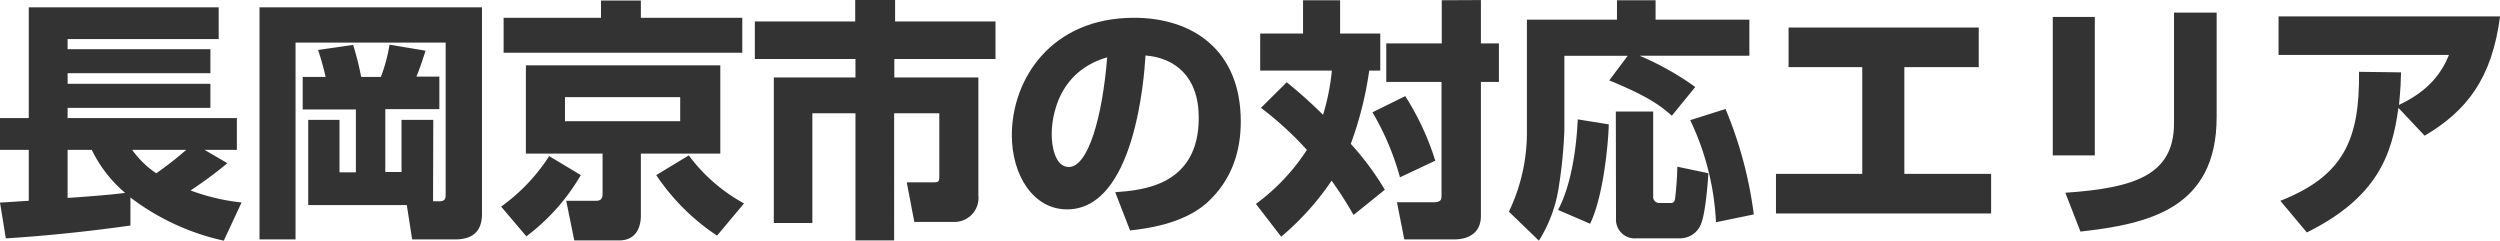
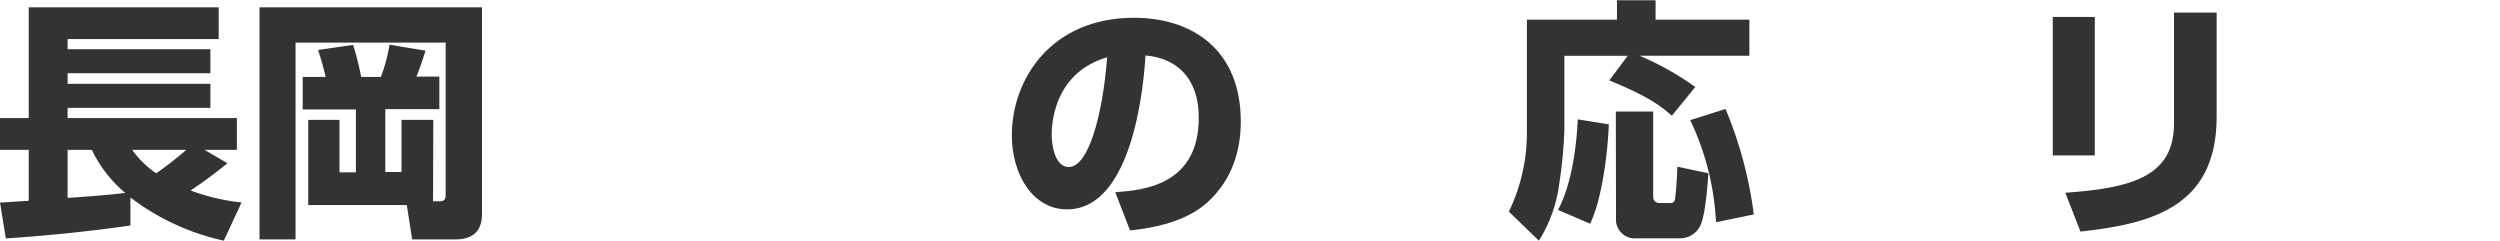
<svg xmlns="http://www.w3.org/2000/svg" viewBox="0 0 416.35 40.08">
  <path d="M-19.87,33.77c.51,0,3.87-.25,4.79-.29V25h-4.79V19.7h4.79V1.26H16.55V6.55H-8.61V8.23H15.17v4H-8.61V14H15.17V18H-8.61V19.7H19.58V25H14.2L18,27.22a71.91,71.91,0,0,1-6.13,4.54,34.48,34.48,0,0,0,8.49,2L17.4,40.12A39.66,39.66,0,0,1,1.85,32.93V37.6c-8,1.13-15.25,1.8-20.75,2.14ZM-8.61,25v8c2.57-.17,7.27-.51,9.58-.84A21.71,21.71,0,0,1-4.58,25ZM2.15,25a15.52,15.52,0,0,0,4,3.9,59,59,0,0,0,5-3.9Z" transform="translate(19.87 -0.04)" style="fill:#333" />
  <path d="M52.25,33.56h1c1.1,0,1.1-.5,1.1-1.3V7.14h-25V39.91h-6V1.26H60.4V35.71c0,2.27-1,4.2-4.45,4.2H48.77l-.89-5.72H31.46V20h5.21v8.74H39.4V18.27H30.54V12.85h3.82A45.88,45.88,0,0,0,33.1,8.36l5.84-.84a48.14,48.14,0,0,1,1.34,5.33h3.28A26.66,26.66,0,0,0,45,7.48l6,1c-.17.54-.84,2.69-1.52,4.32H53.3v5.42h-9V28.69H47V20h5.29Z" transform="translate(19.87 -0.04)" style="fill:#333" />
-   <path d="M76.86,29.2a34.34,34.34,0,0,1-9.07,10.2l-4.2-4.95a31,31,0,0,0,8-8.41ZM103.75,8.82H64V3H80.22V.13h6.64V3h16.89Zm-3.66,2.1v14.7H86.86v10.3c0,1.8-.67,4.16-3.65,4.16H75.77l-1.34-6.6H79.3c.42,0,1.18,0,1.18-1.09V25.62H67.71V10.92Zm-25.87,5.3v4H93.41v-4ZM99.55,39.28A36.12,36.12,0,0,1,89.42,29.2l5.42-3.28a28.47,28.47,0,0,0,9.2,8Z" transform="translate(19.87 -0.04)" style="fill:#333" />
-   <path d="M122.56,0h6.64V3.61h16.72V9.87H129.07v3.07h14V32.6A4,4,0,0,1,139,37h-6.6l-1.26-6.6h4.58c.84,0,.84-.29.84-1.05V18.9h-7.52V40.08H122.6V18.9h-7.18V37.18H109V12.94H122.6V9.87H105.84V3.61h16.72Z" transform="translate(19.87 -0.04)" style="fill:#333" />
  <path d="M165.86,32.05c4.54-.33,13.91-1.09,13.91-12.39,0-7-4.08-10-8.87-10.38-.21,3.66-1.8,25.63-13.06,25.63-5.67,0-9.2-5.76-9.2-12.35C148.64,13.27,155.15,3,169,3c9.66,0,17.77,5.3,17.77,17.27,0,4.79-1.38,9.74-5.71,13.61-4.12,3.61-10.5,4.28-12.73,4.54Zm-10.58-9.58c0,1.6.46,5.38,2.85,5.38,3.2,0,5.59-8.23,6.39-18.27C155.28,12.27,155.28,21.42,155.28,22.47Z" transform="translate(19.87 -0.04)" style="fill:#333" />
-   <path d="M194.42,13.74a79.27,79.27,0,0,1,6.05,5.42,37.49,37.49,0,0,0,1.47-7.36H190V5.63h7.14V.08h6.17V5.63H210V11.8h-1.84A59.08,59.08,0,0,1,205.09,24a46.75,46.75,0,0,1,5.67,7.64l-5.21,4.2a65.54,65.54,0,0,0-3.65-5.71,45.55,45.55,0,0,1-8.4,9.33L189.29,34A34.28,34.28,0,0,0,197.78,25a55.86,55.86,0,0,0-7.65-7Zm19.74,2.31a44.52,44.52,0,0,1,5,10.75l-5.88,2.77a44.35,44.35,0,0,0-4.58-10.83Zm12.6-16V7.27h3v6.42h-3V36c0,3.28-2.73,3.91-4.36,3.91H214l-1.22-6.18h6c1.42,0,1.42-.5,1.42-1.26V13.69H211V7.27h9.24V.08Z" transform="translate(19.87 -0.04)" style="fill:#333" />
  <path d="M251.21,9.33H240.66V21.68a76.06,76.06,0,0,1-.88,9.15,23.33,23.33,0,0,1-3.36,9.29l-5-4.83a30.4,30.4,0,0,0,3-12.86V3.32h15V.08h6.43V3.32h15.62v6H253.18a47.54,47.54,0,0,1,9.28,5.21l-3.9,4.78c-2-1.76-4.08-3.27-10.42-5.88Zm-3.15,11.42c-.13,3.95-1,12.18-3.11,16.55L239.61,35c2.27-4.28,3.07-10.5,3.28-15.08Zm1.17-2.14h6.22V32.85a1,1,0,0,0,1,1h1.88c.26,0,.64,0,.76-.67a52.59,52.59,0,0,0,.38-5.38l5.17,1.09c-.09,1.47-.47,7-1.35,8.74a3.73,3.73,0,0,1-3.4,2.1h-7.23a3.12,3.12,0,0,1-3.4-3.32Zm18.27-.42a67.81,67.81,0,0,1,4.71,17.56l-6.3,1.3a44.32,44.32,0,0,0-4.29-17Z" transform="translate(19.87 -0.04)" style="fill:#333" />
-   <path d="M309.67,4.62v6.6H297.28V29h14.45v6.59H275.9V29h14.37V11.22H278V4.62Z" transform="translate(19.87 -0.04)" style="fill:#333" />
-   <path d="M329,25.92H322V2.86H329Zm20.29-6.39c0,15.34-11.47,17.81-22.68,19.08l-2.52-6.47c11.8-.8,18.1-3.07,18.1-11.6V2.14h7.1Z" transform="translate(19.87 -0.04)" style="fill:#333" />
-   <path d="M359.9,33.48C370.48,29.32,373.13,23.23,373,12l7,.09c-.05,1.47-.05,2.56-.34,5.42,5.29-2.48,7.23-5.67,8.32-8.32H359.6V2.77h36.89c-1.35,10.38-5.59,15.76-12.56,19.87L379.56,18c-1.05,8-3.66,15-15.25,20.75Z" transform="translate(19.87 -0.04)" style="fill:#333" />
+   <path d="M329,25.92H322V2.86H329Zm20.29-6.39c0,15.34-11.47,17.81-22.68,19.08l-2.52-6.47c11.8-.8,18.1-3.07,18.1-11.6V2.14h7.1" transform="translate(19.87 -0.04)" style="fill:#333" />
</svg>